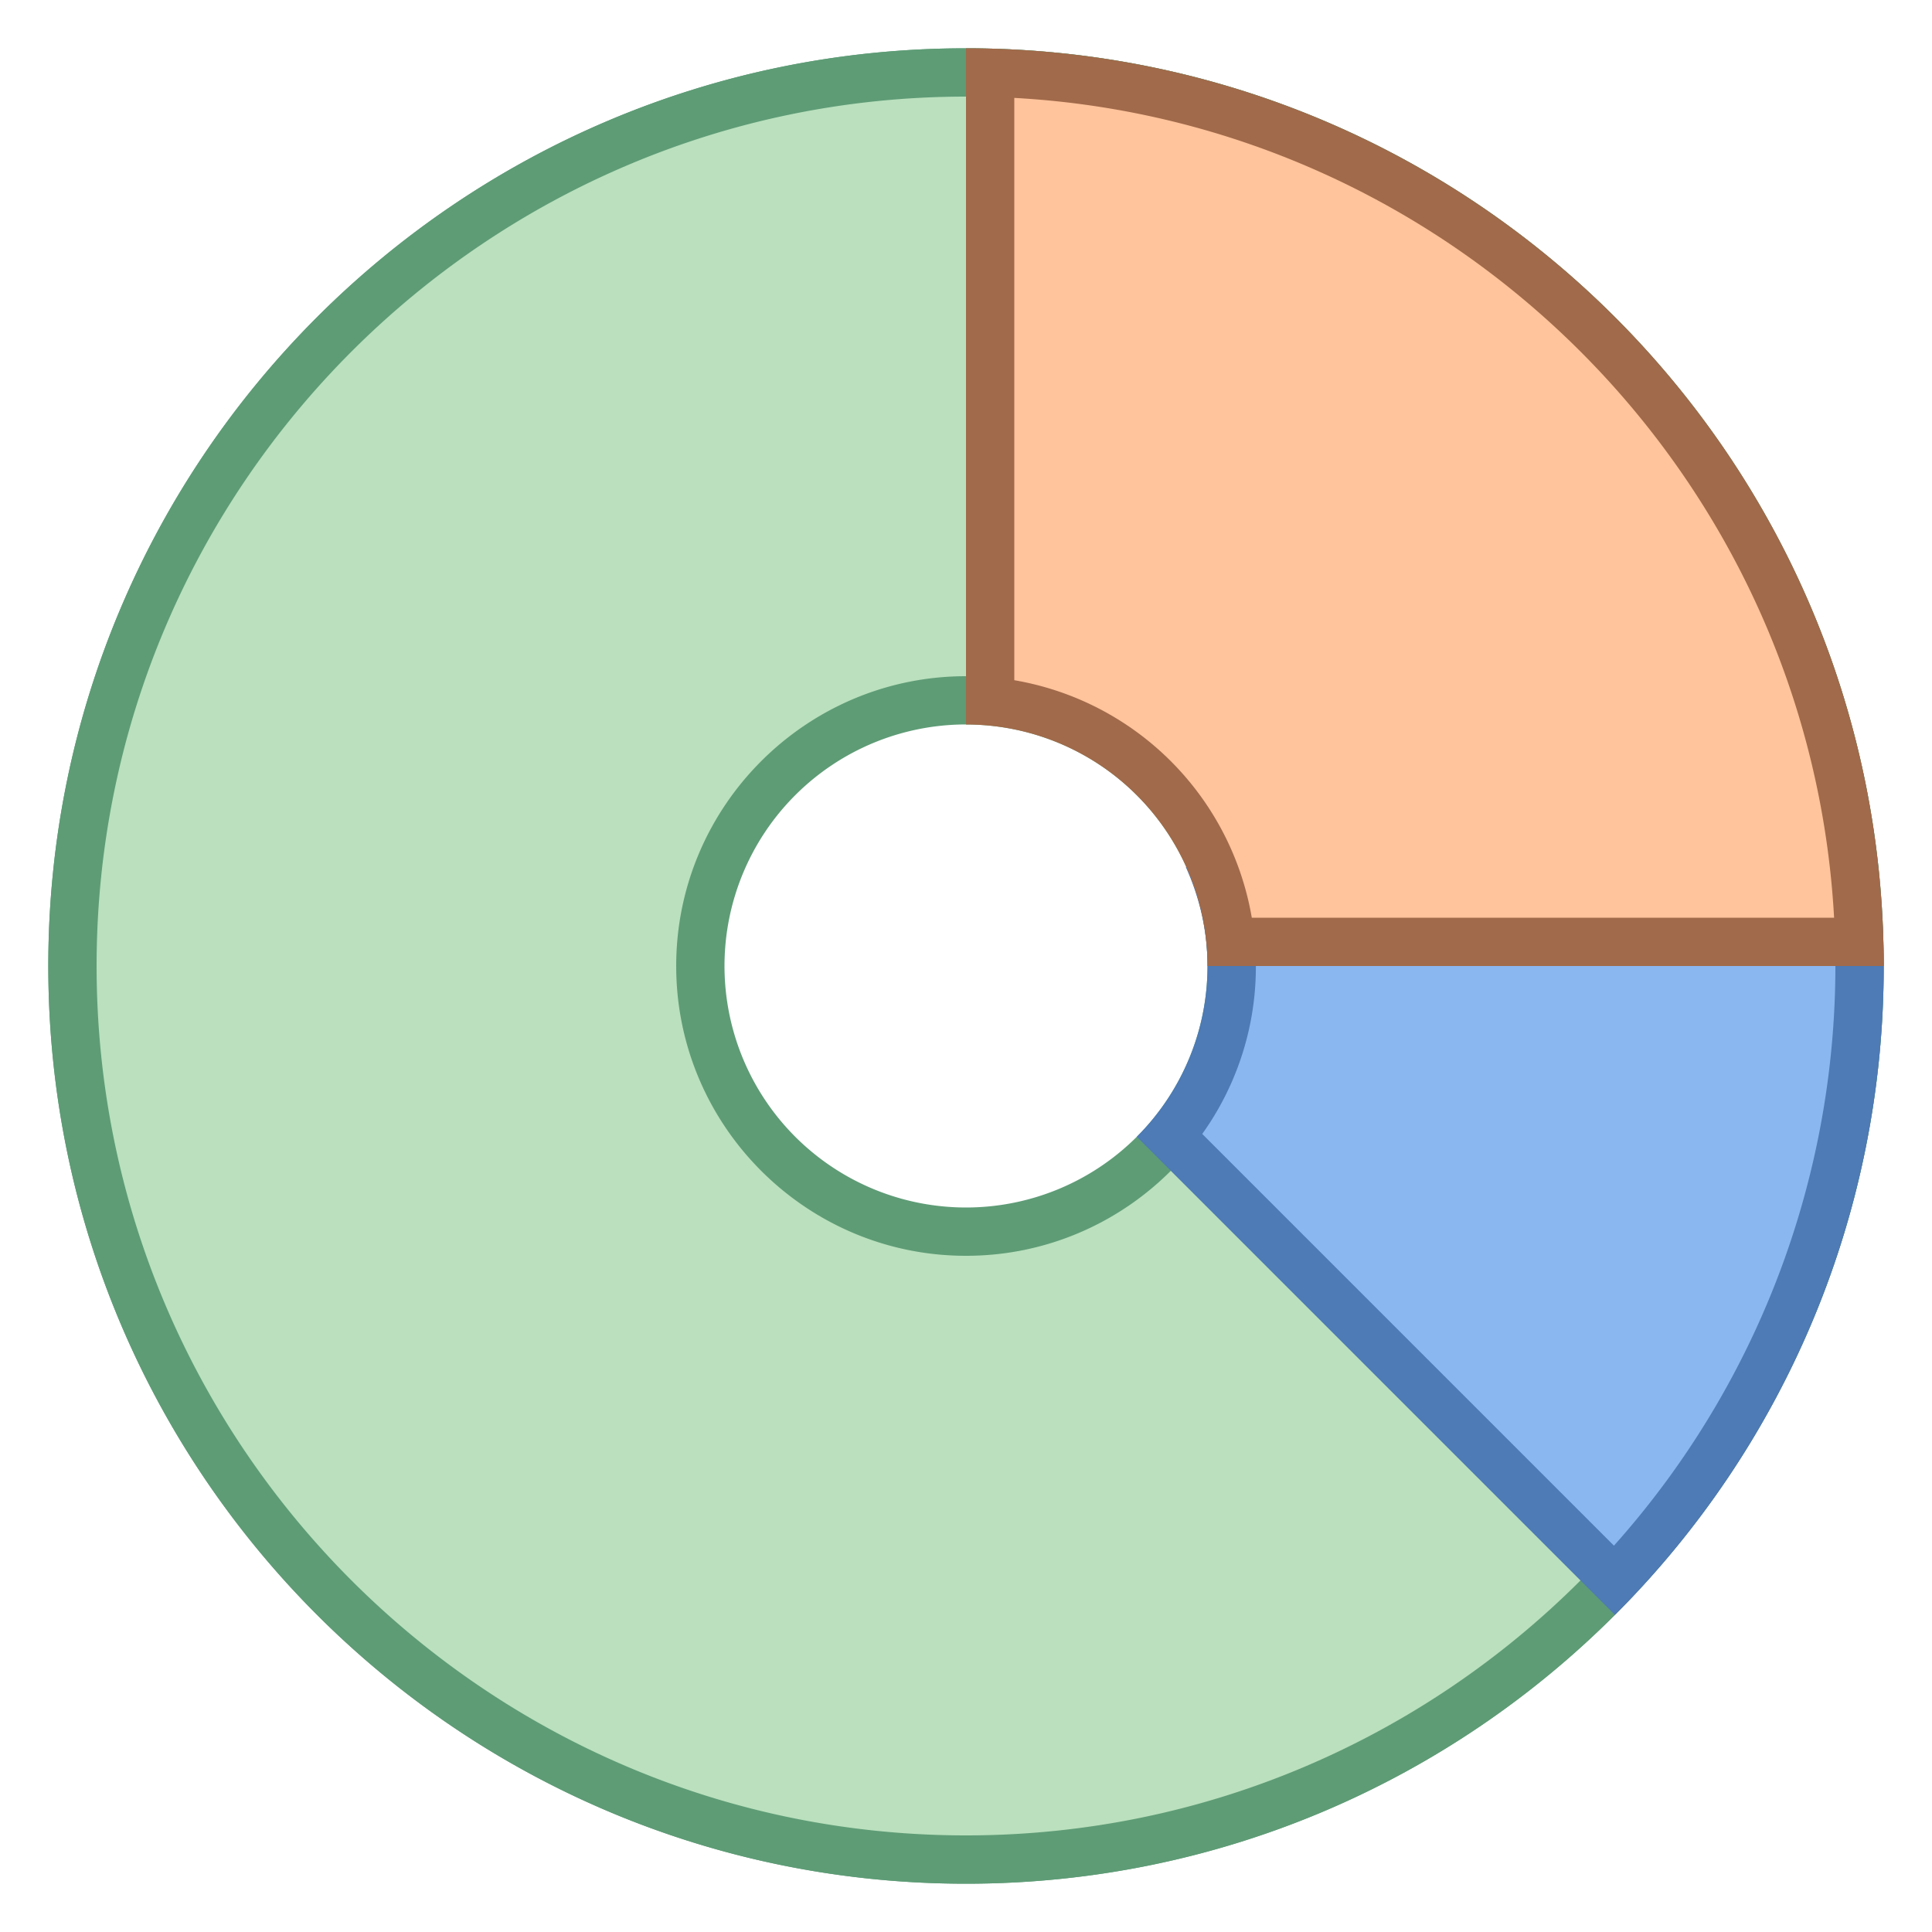
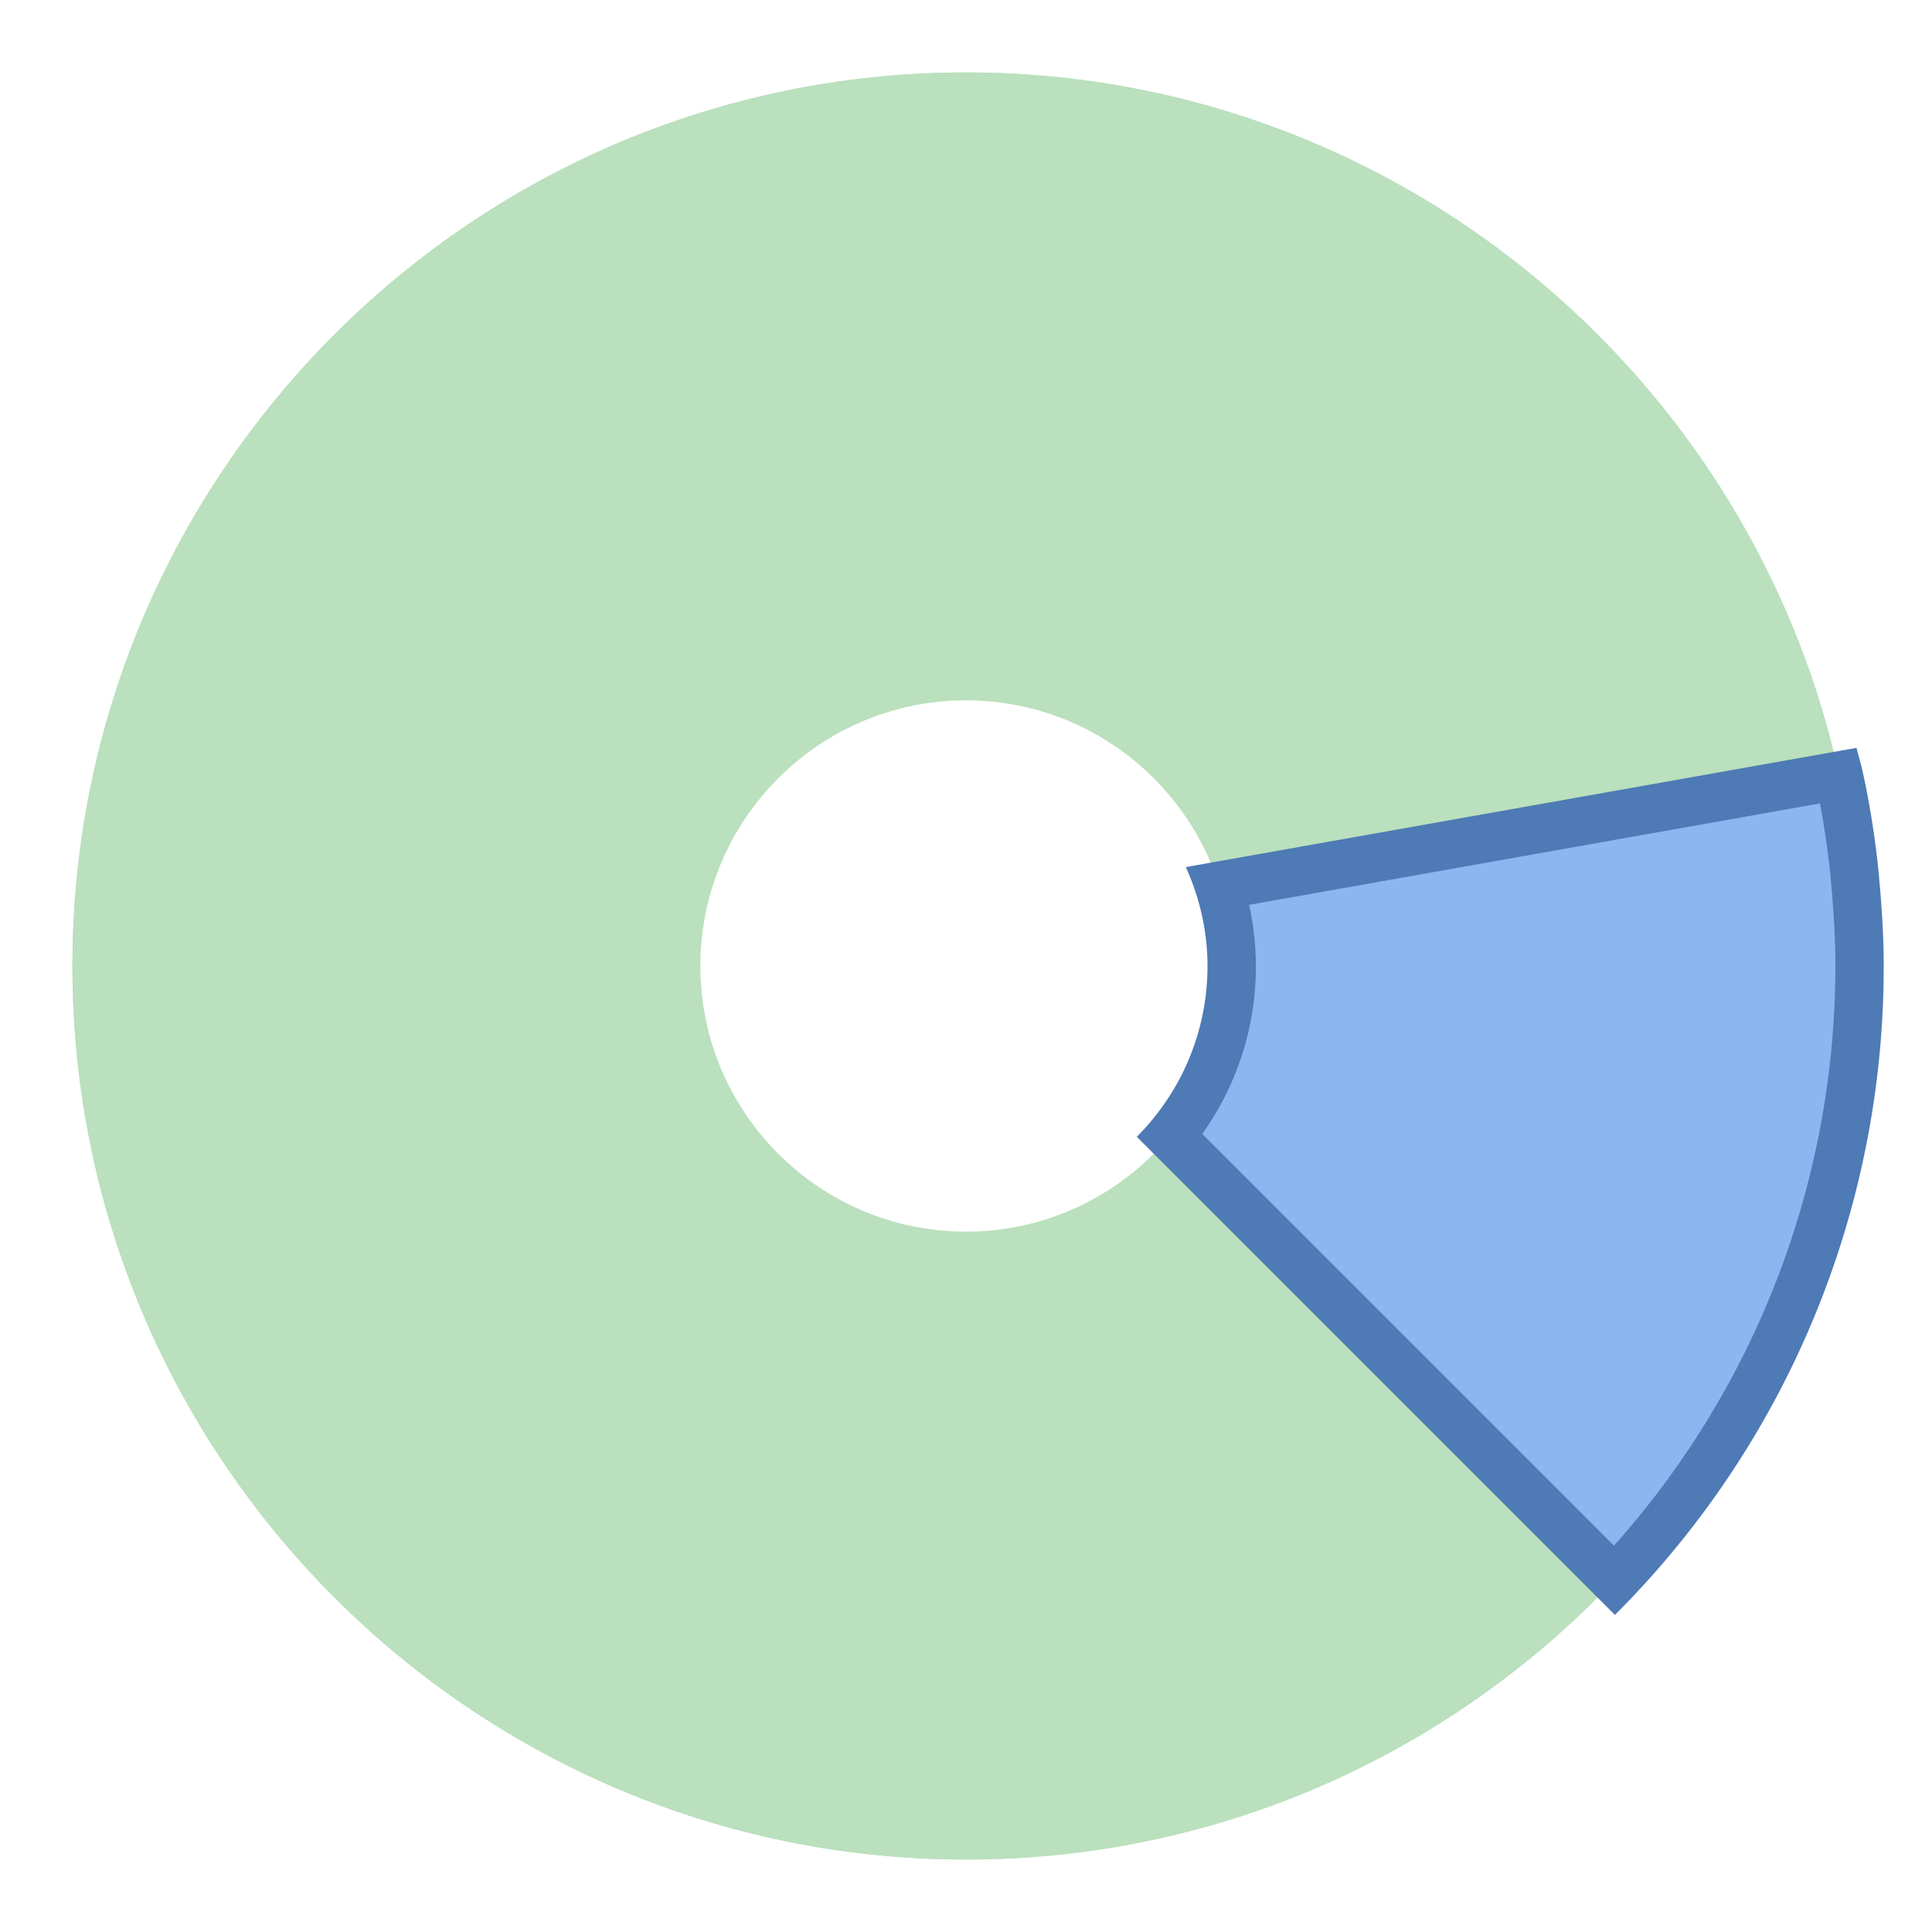
<svg xmlns="http://www.w3.org/2000/svg" viewBox="0 0 40 40">
  <path d="M20 38.5C9.799 38.5 1.5 30.201 1.5 20S9.799 1.5 20 1.5 38.5 9.799 38.5 20 30.201 38.5 20 38.5zm0-24.429c-3.269 0-5.929 2.659-5.929 5.929s2.66 5.929 5.929 5.929S25.929 23.27 25.929 20s-2.66-5.929-5.929-5.929z" fill="#bae0bd" />
-   <path d="M20 2c9.925 0 18 8.075 18 18s-8.075 18-18 18S2 29.925 2 20 10.075 2 20 2m0 24.429c3.545 0 6.429-2.884 6.429-6.429S23.545 13.571 20 13.571 13.571 16.455 13.571 20s2.884 6.429 6.429 6.429M20 1C9.507 1 1 9.507 1 20s8.507 19 19 19 19-8.507 19-19S30.493 1 20 1zm0 24.429a5.429 5.429 0 1 1 0-10.858 5.429 5.429 0 0 1 0 10.858z" fill="#5e9c76" />
  <path d="M20 38.5C9.799 38.5 1.5 30.201 1.5 20S9.799 1.5 20 1.5 38.5 9.799 38.5 20 30.201 38.5 20 38.5zm0-24c-3.033 0-5.5 2.468-5.5 5.5s2.467 5.5 5.5 5.5 5.5-2.468 5.5-5.5-2.467-5.5-5.5-5.5z" fill="#bae0bd" />
-   <path d="M20 2c9.925 0 18 8.075 18 18s-8.075 18-18 18S2 29.925 2 20 10.075 2 20 2m0 24c3.308 0 6-2.692 6-6s-2.692-6-6-6-6 2.692-6 6 2.692 6 6 6m0-25C9.507 1 1 9.507 1 20s8.507 19 19 19 19-8.507 19-19S30.493 1 20 1zm0 24a5 5 0 1 1 .001-10.001A5 5 0 0 1 20 25z" fill="#5e9c76" />
  <path d="M24.227 23.52a5.46 5.46 0 0 0 1.009-5.182l12.834-2.281.073.344c.104.529.187 1.065.243 1.592l.026.297c.06.635.088 1.194.088 1.71a18.512 18.512 0 0 1-5.07 12.723l-9.203-9.203z" fill="#8bb7f0" />
  <path d="M37.68 16.634c.089.469.159.944.21 1.412l.016.173.01.117c.056.618.084 1.163.084 1.664a18.008 18.008 0 0 1-4.585 12.001l-8.524-8.524a5.95 5.95 0 0 0 .971-4.743l11.818-2.1m.757-1.15l-13.886 2.468c.283.626.449 1.316.449 2.048 0 1.381-.56 2.631-1.464 3.536l9.899 9.899A18.939 18.939 0 0 0 39 20c0-.593-.036-1.177-.089-1.756-.009-.102-.017-.204-.028-.306a19.086 19.086 0 0 0-.249-1.634c-.021-.105-.044-.208-.066-.312-.037-.173-.089-.338-.131-.508z" fill="#4e7ab5" />
-   <path d="M25.478 19.5a5.51 5.51 0 0 0-4.978-4.978V1.507c9.804.262 17.731 8.189 17.993 17.993H25.478z" fill="#ffc49c" />
-   <path d="M21 2.027C30.131 2.53 37.47 9.869 37.973 19H25.917A6.017 6.017 0 0 0 21 14.083V2.027M20 1v14a5 5 0 0 1 5 5h14C39 9.507 30.493 1 20 1z" fill="#a16a4a" />
</svg>